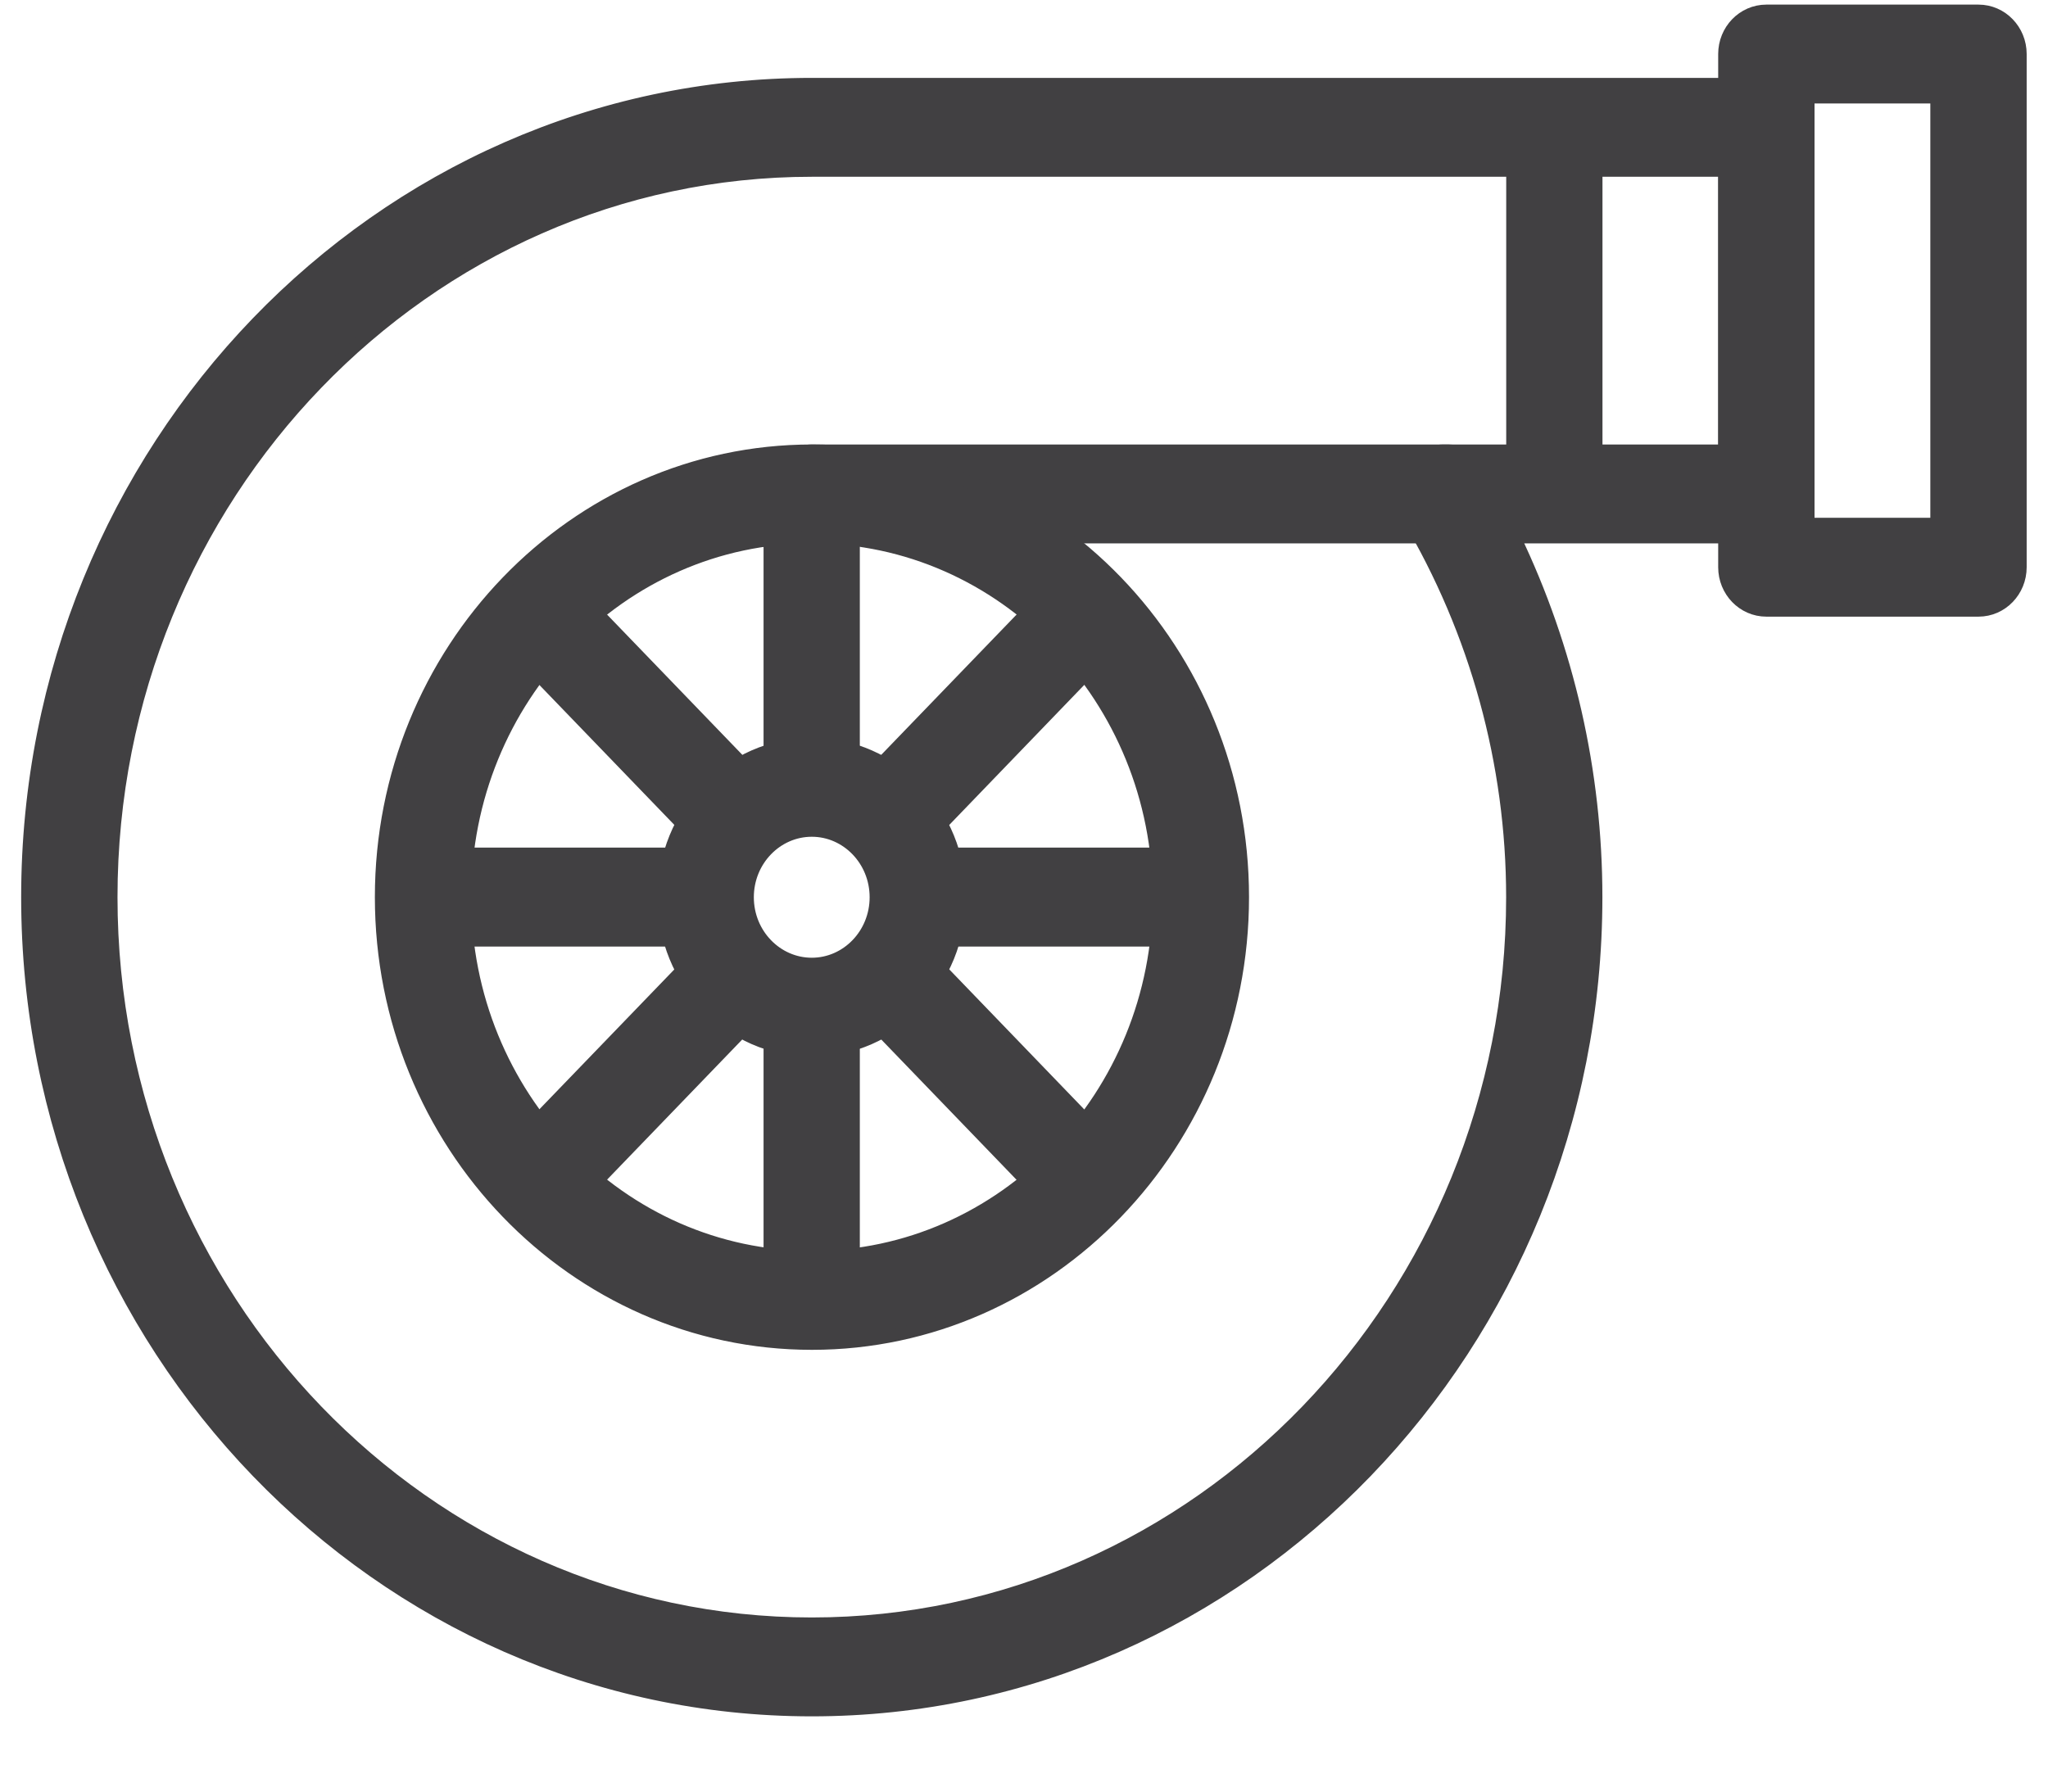
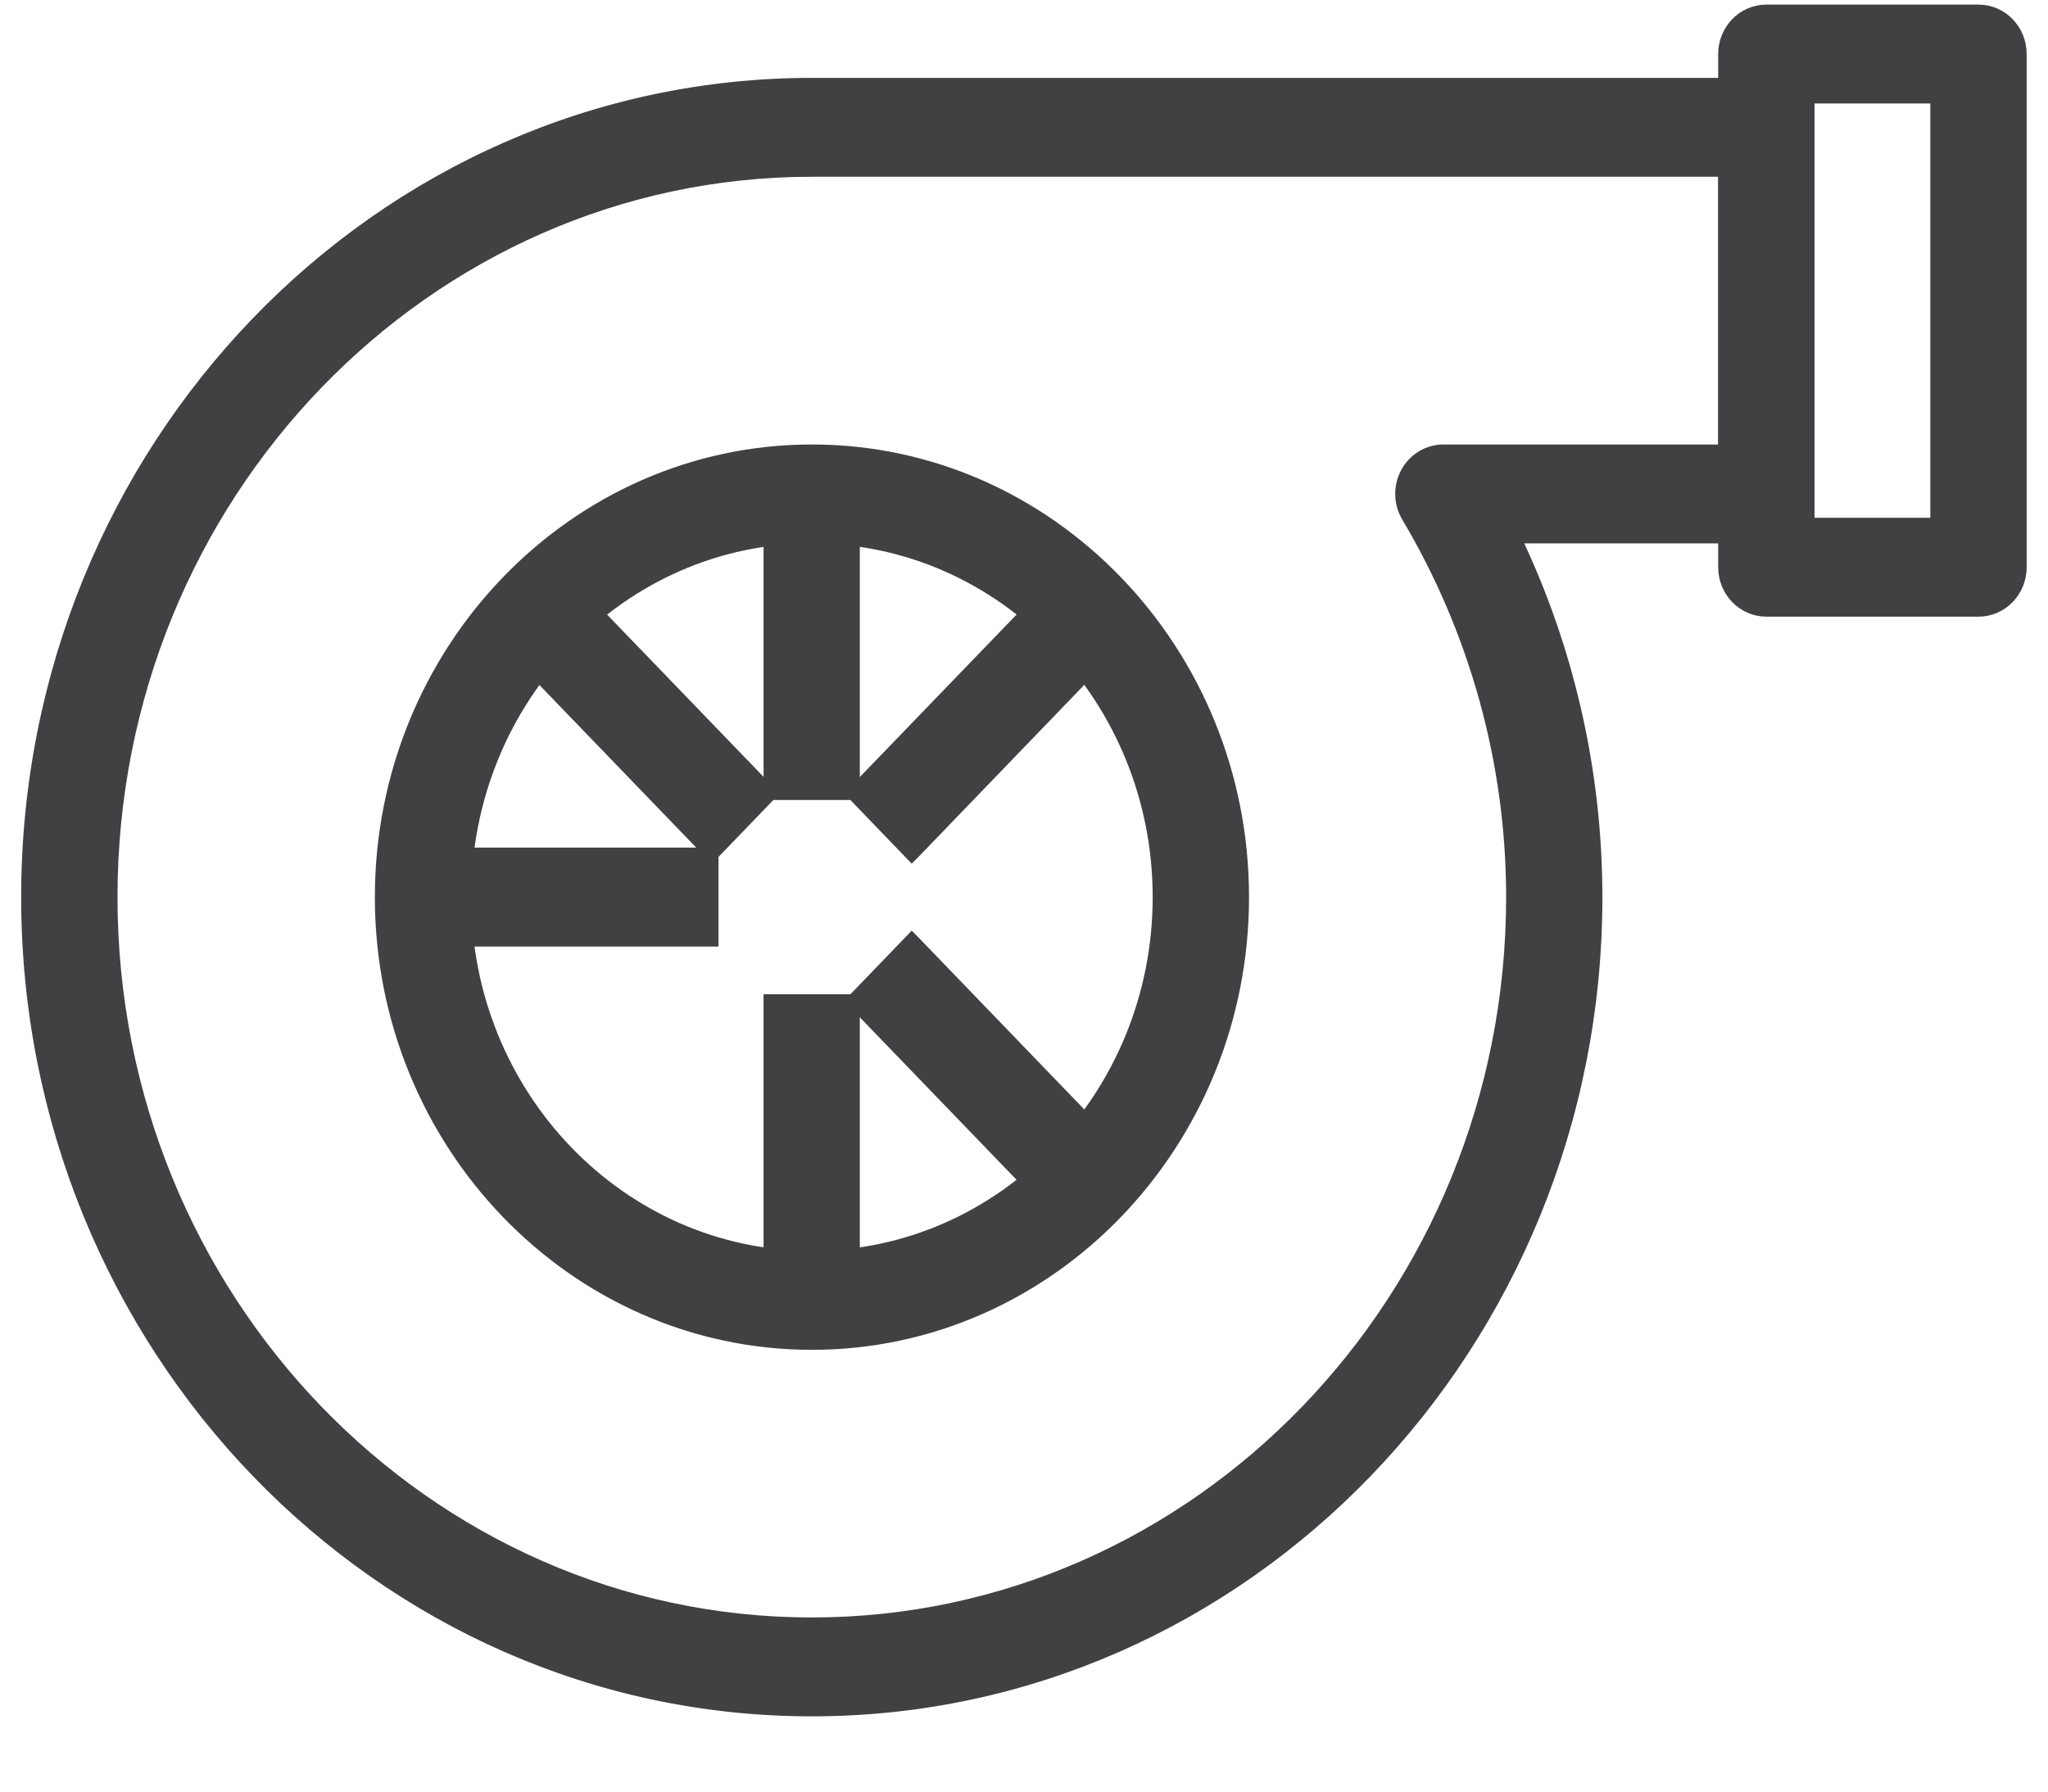
<svg xmlns="http://www.w3.org/2000/svg" width="24" height="21" viewBox="0 0 24 21" fill="none">
-   <path d="M9.512 6.294H16.97C17.242 6.294 17.459 6.066 17.459 5.79C17.459 5.513 17.242 5.285 16.97 5.285H9.512C9.239 5.285 9.023 5.513 9.023 5.79C9.023 6.066 9.239 6.294 9.512 6.294Z" fill="#414042" stroke="#414042" stroke-width="0.15" />
-   <path d="M18.704 1.492V1.417H18.629H17.801H17.726V1.492V5.788V5.863H17.801H18.629H18.704V5.788V1.492Z" fill="#414042" stroke="#414042" stroke-width="0.15" />
  <path d="M16.487 5.544C16.401 5.703 16.405 5.898 16.498 6.053C17.3 7.403 17.725 8.946 17.725 10.516C17.725 15.215 14.039 19.034 9.513 19.034C4.988 19.034 1.302 15.215 1.302 10.516C1.302 5.816 4.988 1.997 9.513 1.997H20.211V5.285H16.915C16.736 5.285 16.573 5.385 16.487 5.544ZM16.487 5.544L16.553 5.58L16.487 5.544C16.487 5.544 16.487 5.544 16.487 5.544ZM0.323 10.516C0.323 15.767 4.443 20.043 9.513 20.043C14.583 20.043 18.703 15.767 18.703 10.516C18.703 9.051 18.374 7.607 17.744 6.294H20.7C20.973 6.294 21.189 6.066 21.189 5.789V1.493C21.189 1.216 20.973 0.988 20.7 0.988H9.513C4.443 0.988 0.323 5.265 0.323 10.516Z" fill="#414042" stroke="#414042" stroke-width="0.15" />
  <path d="M20.7 7.153H23.185C23.458 7.153 23.675 6.925 23.675 6.649V0.633C23.675 0.357 23.458 0.129 23.185 0.129H20.7C20.427 0.129 20.21 0.357 20.21 0.633V6.649C20.21 6.925 20.427 7.153 20.7 7.153ZM22.696 1.138V6.144H21.189V1.138H22.696Z" fill="#414042" stroke="#414042" stroke-width="0.15" />
  <path d="M10.001 5.79V5.715H9.926H9.098H9.023V5.79V9.227V9.302H9.098H9.926H10.001V9.227V5.79Z" fill="#414042" stroke="#414042" stroke-width="0.15" />
  <path d="M6.636 6.816L6.584 6.762L6.532 6.816L5.946 7.424L5.894 7.478L5.946 7.532L8.29 9.963L8.342 10.017L8.394 9.963L8.98 9.355L9.032 9.301L8.98 9.247L6.636 6.816Z" fill="#414042" stroke="#414042" stroke-width="0.15" />
  <path d="M8.345 10.085V10.01H8.27H4.955H4.88V10.085V10.945V11.02H4.955H8.27H8.345V10.945V10.085Z" fill="#414042" stroke="#414042" stroke-width="0.15" />
-   <path d="M8.394 11.069L8.342 11.015L8.29 11.069L5.946 13.499L5.894 13.553L5.946 13.607L6.532 14.215L6.584 14.269L6.636 14.215L8.98 11.784L9.032 11.73L8.98 11.676L8.394 11.069Z" fill="#414042" stroke="#414042" stroke-width="0.15" />
  <path d="M10.001 11.804V11.729H9.926H9.098H9.023V11.804V15.242V15.316H9.098H9.926H10.001V15.242V11.804Z" fill="#414042" stroke="#414042" stroke-width="0.15" />
  <path d="M10.738 11.07L10.685 11.016L10.633 11.07L10.047 11.678L9.995 11.732L10.047 11.786L12.391 14.217L12.444 14.271L12.495 14.217L13.081 13.609L13.133 13.555L13.081 13.501L10.738 11.07Z" fill="#414042" stroke="#414042" stroke-width="0.15" />
-   <path d="M14.145 10.085V10.01H14.07H10.756H10.681V10.085V10.945V11.02H10.756H14.07H14.145V10.945V10.085Z" fill="#414042" stroke="#414042" stroke-width="0.15" />
  <path d="M12.496 6.816L12.444 6.762L12.391 6.816L10.047 9.246L9.995 9.3L10.047 9.354L10.633 9.962L10.685 10.016L10.738 9.962L13.081 7.531L13.133 7.477L13.081 7.423L12.496 6.816Z" fill="#414042" stroke="#414042" stroke-width="0.15" />
  <path d="M4.468 10.516C4.468 13.398 6.729 15.747 9.515 15.747C12.3 15.747 14.562 13.398 14.562 10.516C14.562 7.634 12.3 5.285 9.515 5.285C6.729 5.285 4.468 7.634 4.468 10.516ZM5.447 10.516C5.447 8.186 7.274 6.294 9.515 6.294C11.755 6.294 13.583 8.186 13.583 10.516C13.583 12.846 11.755 14.737 9.515 14.737C7.274 14.737 5.447 12.846 5.447 10.516Z" fill="#414042" stroke="#414042" stroke-width="0.15" />
-   <path d="M7.78 10.517C7.78 11.504 8.555 12.311 9.513 12.311C10.47 12.311 11.245 11.504 11.245 10.517C11.245 9.53 10.47 8.723 9.513 8.723C8.555 8.723 7.78 9.53 7.78 10.517ZM8.759 10.517C8.759 10.082 9.1 9.733 9.513 9.733C9.926 9.733 10.266 10.082 10.266 10.517C10.266 10.952 9.926 11.301 9.513 11.301C9.1 11.301 8.759 10.952 8.759 10.517Z" fill="#414042" stroke="#414042" stroke-width="0.15" />
</svg>